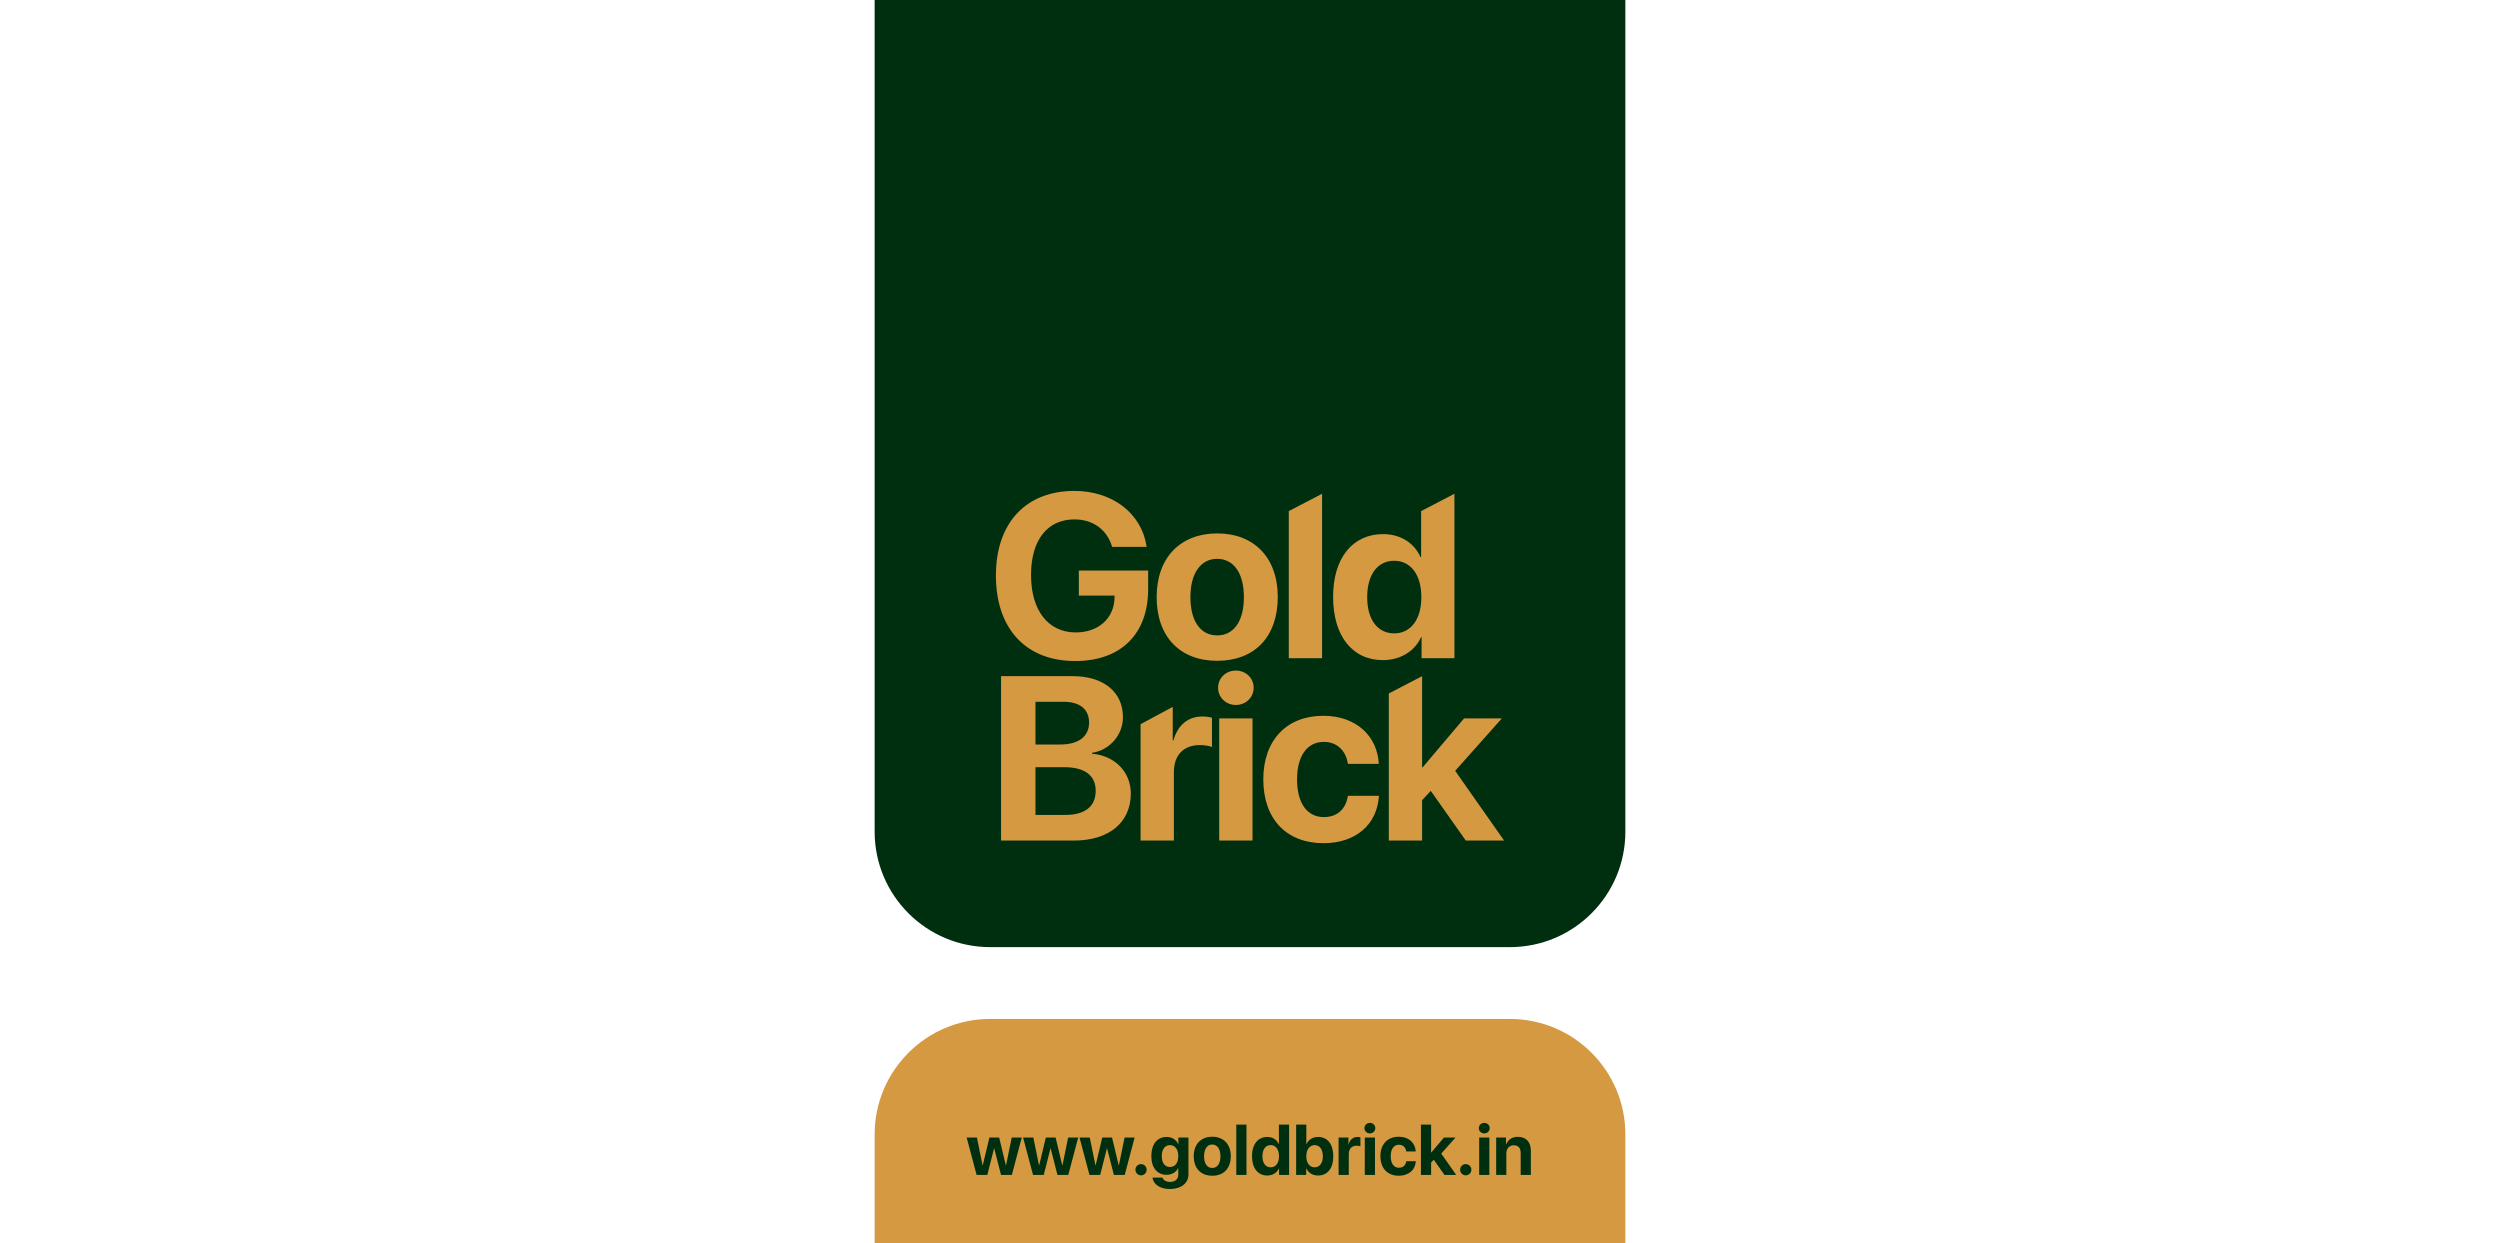
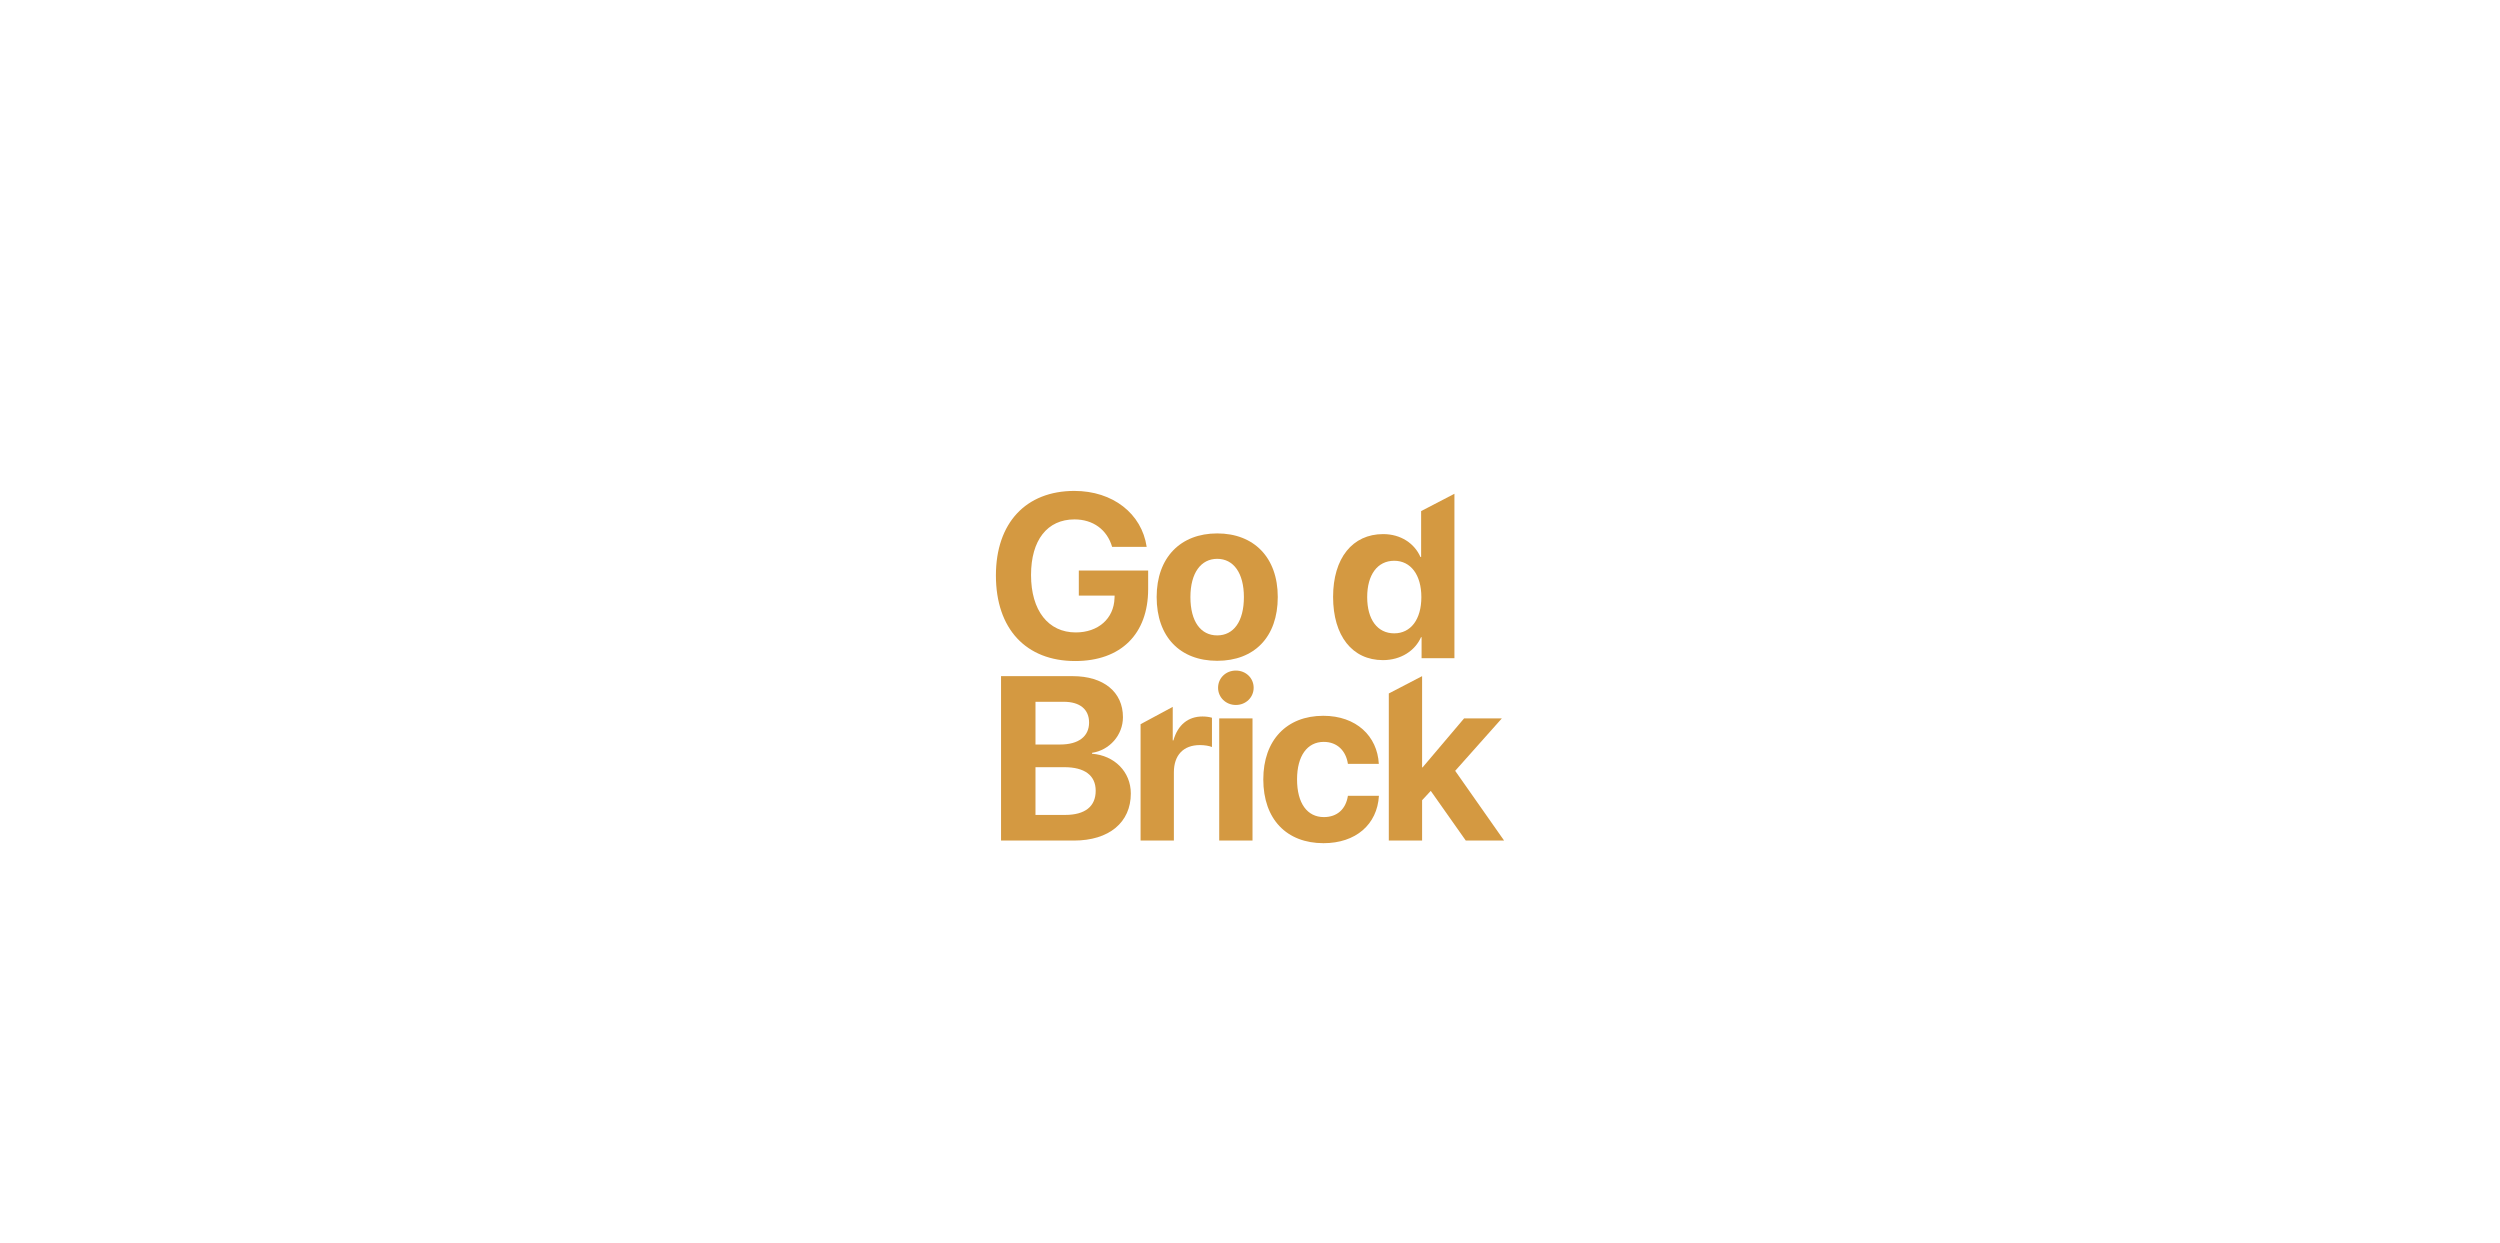
<svg xmlns="http://www.w3.org/2000/svg" fill="none" viewBox="0 0 1715 853" height="853" width="1715">
  <rect x="0" y="0" width="1715" height="853" fill="#808080" stroke="none" />
  <g clip-path="url(#clip0_58_3285)">
    <rect fill="white" height="853" width="1715" />
-     <path fill="#D49941" d="M600 778.231C600 734.473 635.473 699 679.231 699H1035.77C1079.53 699 1115 734.473 1115 778.231V1162.5C1115 1206.26 1079.53 1241.73 1035.77 1241.73H679.231C635.473 1241.73 600 1206.26 600 1162.5V778.231Z" />
-     <path fill="#002F10" d="M600 -23.769C600 -67.527 635.473 -103 679.231 -103H1035.77C1079.53 -103 1115 -67.527 1115 -23.769V570.5C1115 614.258 1079.53 649.731 1035.77 649.731H679.231C635.473 649.731 600 614.258 600 570.5V-23.769Z" />
    <path fill="#D49941" d="M787.633 404.147V391.406H740.069V408.602H764.634L764.555 410.4C764.086 424.392 753.368 433.849 737.957 433.849C719.181 433.849 707.29 418.92 707.29 394.455C707.29 370.458 718.477 356.311 737.096 356.311C749.848 356.311 759.47 363.345 762.913 375.148H786.616C783.253 352.324 763.382 336.77 737.018 336.77C703.848 336.77 683.195 358.655 683.195 394.767C683.195 431.426 703.848 453.469 737.566 453.469C769.015 453.469 787.633 434.865 787.633 404.147Z" />
    <path fill="#D49941" d="M835.007 453.312C860.354 453.312 876.548 437.132 876.548 409.54C876.548 382.339 860.119 365.925 835.007 365.925C809.895 365.925 793.466 382.417 793.466 409.54C793.466 437.054 809.66 453.312 835.007 453.312ZM835.007 435.882C823.742 435.882 816.623 426.424 816.623 409.618C816.623 392.97 823.898 383.355 835.007 383.355C846.116 383.355 853.313 392.97 853.313 409.618C853.313 426.424 846.194 435.882 835.007 435.882Z" />
-     <path fill="#D49941" d="M884.102 451.514H906.945V338.724L884.102 350.608V451.514Z" />
    <path fill="#D49941" d="M948.686 452.843C961.046 452.843 970.747 446.356 974.815 437.132H975.206V451.514H997.736V338.724L974.893 350.608V382.105H974.424C970.356 372.803 960.968 366.394 948.842 366.394C927.798 366.394 914.499 382.886 914.499 409.462C914.499 436.272 927.72 452.843 948.686 452.843ZM956.431 384.684C967.774 384.684 975.05 394.376 975.05 409.618C975.05 424.939 967.774 434.475 956.431 434.475C944.931 434.475 937.89 425.017 937.89 409.618C937.89 394.298 944.931 384.684 956.431 384.684Z" />
    <path fill="#D49941" d="M736.705 576.626C760.8 576.626 775.742 564.198 775.742 544.344C775.742 529.414 764.477 518.237 749.144 517.065V516.439C761.113 514.641 770.344 504.324 770.344 491.974C770.344 474.7 757.045 463.835 735.845 463.835H686.716V576.626H736.705ZM710.341 481.422H729.743C740.773 481.422 747.11 486.581 747.11 495.648C747.11 505.184 739.913 510.733 727.318 510.733H710.341V481.422ZM710.341 559.039V526.288H730.134C744.059 526.288 751.647 531.916 751.647 542.468C751.647 553.255 744.294 559.039 730.681 559.039H710.341Z" />
    <path fill="#D49941" d="M782.436 576.626H805.279V529.805C805.279 518.003 811.851 511.124 823.116 511.124C826.402 511.124 829.531 511.671 831.408 512.453V492.365C829.844 491.896 827.575 491.505 824.915 491.505C815.058 491.505 807.939 497.289 804.966 507.919H804.497V484.911L782.436 496.795V576.626Z" />
    <path fill="#D49941" d="M836.381 576.626H859.224V492.834H836.381V576.626ZM847.802 483.61C854.687 483.61 860.006 478.373 860.006 471.808C860.006 465.164 854.687 460.005 847.802 460.005C840.918 460.005 835.598 465.164 835.598 471.808C835.598 478.373 840.918 483.61 847.802 483.61Z" />
    <path fill="#D49941" d="M945.869 524.021C944.852 505.027 930.458 491.036 907.771 491.036C882.659 491.036 866.622 507.763 866.622 534.651C866.622 562.009 882.659 578.423 907.928 578.423C929.989 578.423 944.774 565.683 945.948 545.907H924.669C923.261 555.052 917.315 560.524 908.162 560.524C896.819 560.524 889.778 551.144 889.778 534.651C889.778 518.471 896.819 508.935 908.084 508.935C917.472 508.935 923.339 515.189 924.669 524.021H945.869Z" />
    <path fill="#D49941" d="M975.876 526.444H975.563V463.835L952.719 475.719V576.626H975.563V548.956L981.508 542.546L1005.53 576.626H1031.81L998.25 528.789L1030.25 492.834H1004.35L975.876 526.444Z" />
-     <path fill="#002F10" d="M700.93 780.352H694.039L690.139 799.373H689.996L685.426 780.352H678.727L674.181 799.373H674.037L670.161 780.352H663.127L669.946 806H677.291L681.909 787.864H682.052L686.694 806H694.135L700.93 780.352ZM739.642 780.352H732.751L728.851 799.373H728.708L724.138 780.352H717.438L712.893 799.373H712.749L708.873 780.352H701.839L708.658 806H716.003L720.621 787.864H720.764L725.406 806H732.847L739.642 780.352ZM778.354 780.352H771.463L767.563 799.373H767.419L762.85 780.352H756.15L751.604 799.373H751.461L747.585 780.352H740.551L747.37 806H754.715L759.333 787.864H759.476L764.118 806H771.559L778.354 780.352ZM782.756 806.287C784.885 806.287 786.608 804.564 786.608 802.435C786.608 800.282 784.885 798.583 782.756 798.583C780.603 798.583 778.904 800.282 778.904 802.435C778.904 804.564 780.603 806.287 782.756 806.287ZM802.59 800.545C799.121 800.545 796.968 797.817 796.968 793.128C796.968 788.462 799.145 785.543 802.59 785.543C806.083 785.543 808.309 788.51 808.309 793.128C808.309 797.77 806.083 800.545 802.59 800.545ZM802.471 815.666C810.151 815.666 815.271 811.766 815.271 805.641V780.352H808.38V784.826H808.261C806.921 781.883 804.026 779.945 800.341 779.945C793.833 779.945 789.814 784.945 789.814 793.08C789.814 801.095 793.953 805.928 800.222 805.928C803.93 805.928 806.945 804.062 808.141 801.334H808.285V805.833C808.285 808.799 806.275 810.809 802.662 810.809C800.006 810.809 797.997 809.589 797.446 807.818H790.604C791.154 812.388 795.724 815.666 802.471 815.666ZM831.612 806.55C839.364 806.55 844.317 801.598 844.317 793.152C844.317 784.826 839.292 779.801 831.612 779.801C823.932 779.801 818.908 784.85 818.908 793.152C818.908 801.574 823.86 806.55 831.612 806.55ZM831.612 801.215C828.167 801.215 825.99 798.32 825.99 793.176C825.99 788.08 828.215 785.137 831.612 785.137C835.01 785.137 837.211 788.08 837.211 793.176C837.211 798.32 835.034 801.215 831.612 801.215ZM848.097 806H855.083V771.475H848.097V806ZM869.319 806.407C873.1 806.407 876.066 804.421 877.311 801.598H877.43V806H884.321V771.475H877.334V784.754H877.191C875.947 781.907 873.076 779.945 869.367 779.945C862.931 779.945 858.864 784.993 858.864 793.128C858.864 801.334 862.907 806.407 869.319 806.407ZM871.688 785.543C875.157 785.543 877.382 788.51 877.382 793.176C877.382 797.865 875.157 800.784 871.688 800.784C868.171 800.784 866.018 797.889 866.018 793.176C866.018 788.486 868.171 785.543 871.688 785.543ZM904.227 806.407C910.687 806.407 914.635 801.43 914.635 793.176C914.635 784.897 910.663 779.945 904.203 779.945C900.542 779.945 897.695 781.763 896.284 784.802H896.14V771.475H889.154V806H896.044V801.598H896.188C897.6 804.588 900.471 806.407 904.227 806.407ZM901.811 785.543C905.28 785.543 907.481 788.51 907.481 793.176C907.481 797.865 905.304 800.784 901.811 800.784C898.413 800.784 896.116 797.817 896.116 793.176C896.116 788.582 898.437 785.543 901.811 785.543ZM918.271 806H925.258V791.668C925.258 788.056 927.268 785.95 930.713 785.95C931.718 785.95 932.675 786.118 933.249 786.357V780.208C932.771 780.064 932.077 779.945 931.263 779.945C928.249 779.945 926.071 781.715 925.162 784.969H925.019V780.352H918.271V806ZM936.24 806H943.226V780.352H936.24V806ZM939.733 777.528C941.838 777.528 943.465 775.925 943.465 773.916C943.465 771.882 941.838 770.303 939.733 770.303C937.627 770.303 936 771.882 936 773.916C936 775.925 937.627 777.528 939.733 777.528ZM971.195 789.898C970.884 784.084 966.482 779.801 959.543 779.801C951.863 779.801 946.958 784.921 946.958 793.152C946.958 801.526 951.863 806.55 959.591 806.55C966.338 806.55 970.86 802.65 971.219 796.597H964.711C964.281 799.396 962.462 801.071 959.663 801.071C956.194 801.071 954.041 798.2 954.041 793.152C954.041 788.199 956.194 785.28 959.639 785.28C962.51 785.28 964.305 787.194 964.711 789.898H971.195ZM981.842 790.64H981.747V771.475H974.76V806H981.747V797.53L983.565 795.568L990.91 806H998.949L988.685 791.357L998.471 780.352H990.551L981.842 790.64ZM1005.5 806.287C1007.63 806.287 1009.36 804.564 1009.36 802.435C1009.36 800.282 1007.63 798.583 1005.5 798.583C1003.35 798.583 1001.65 800.282 1001.65 802.435C1001.65 804.564 1003.35 806.287 1005.5 806.287ZM1014.72 806H1021.7V780.352H1014.72V806ZM1018.21 777.528C1020.31 777.528 1021.94 775.925 1021.94 773.916C1021.94 771.882 1020.31 770.303 1018.21 770.303C1016.1 770.303 1014.48 771.882 1014.48 773.916C1014.48 775.925 1016.1 777.528 1018.21 777.528ZM1026.37 806H1033.35V791.286C1033.35 787.96 1035.34 785.663 1038.47 785.663C1041.61 785.663 1043.19 787.577 1043.19 790.927V806H1050.17V789.467C1050.17 783.462 1046.97 779.873 1041.27 779.873C1037.33 779.873 1034.62 781.739 1033.26 784.921H1033.12V780.352H1026.37V806Z" />
  </g>
  <defs>
    <clipPath id="clip0_58_3285">
      <rect fill="white" height="853" width="1715" />
    </clipPath>
  </defs>
</svg>